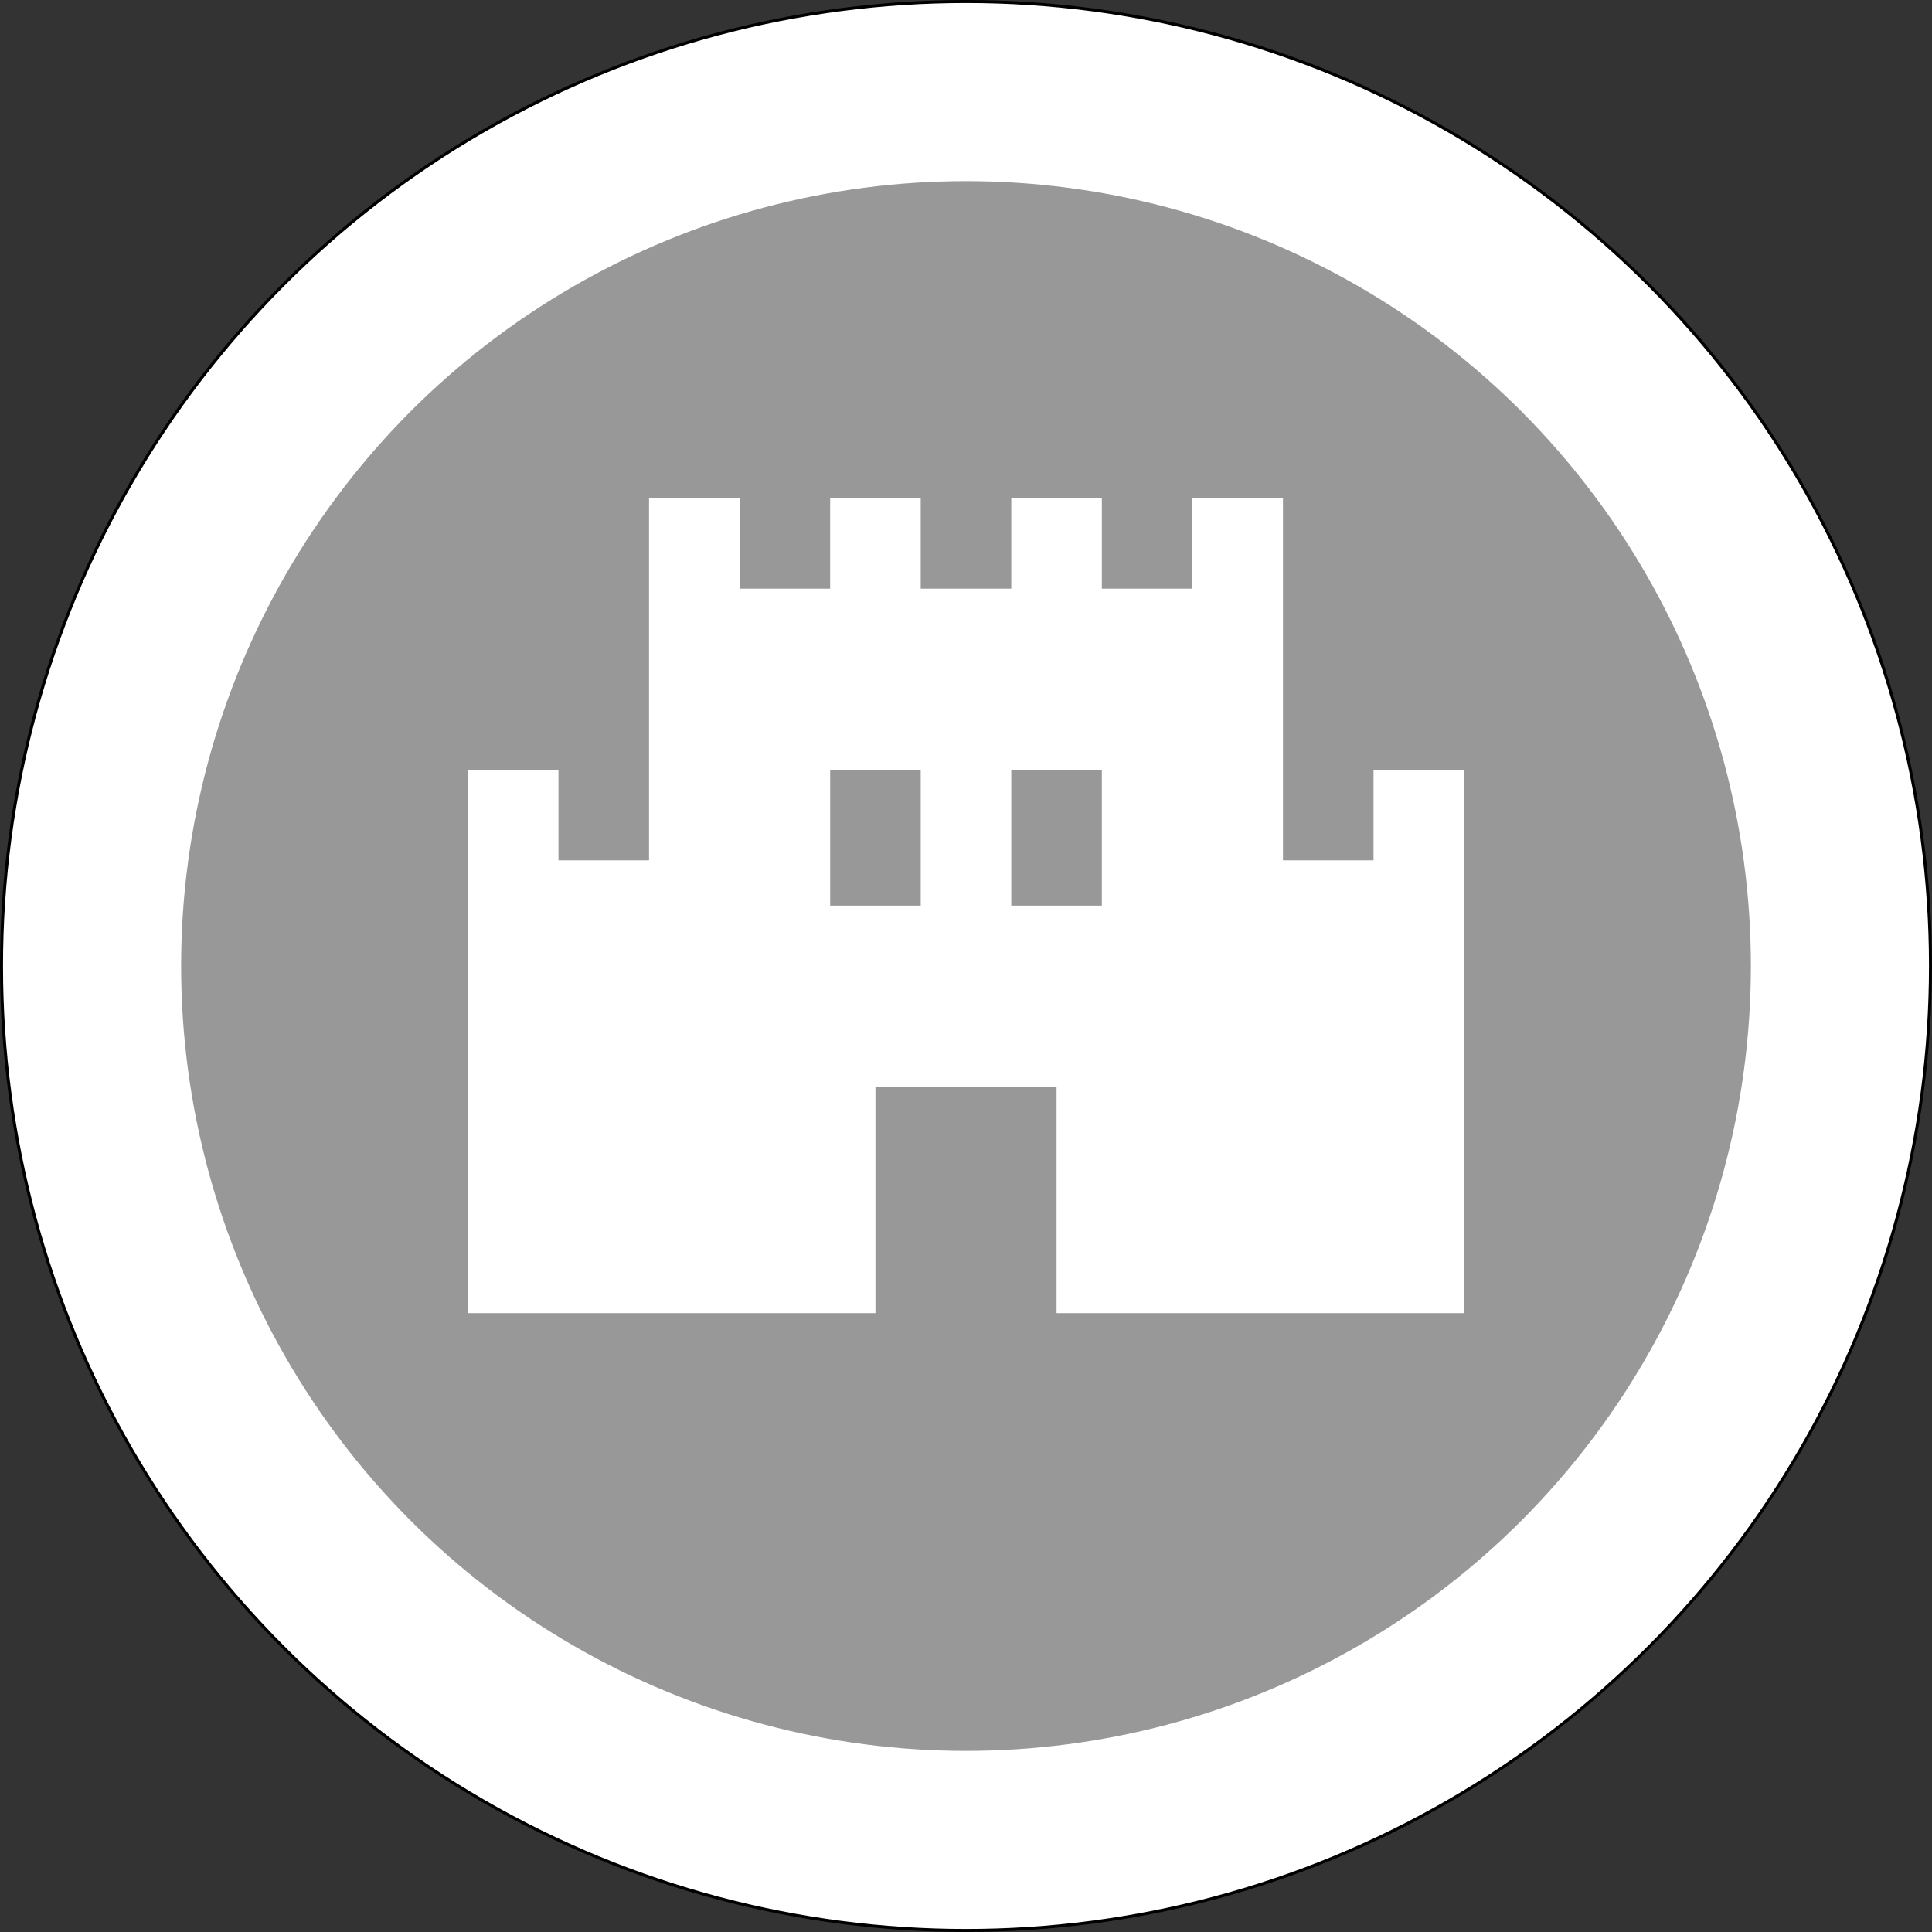
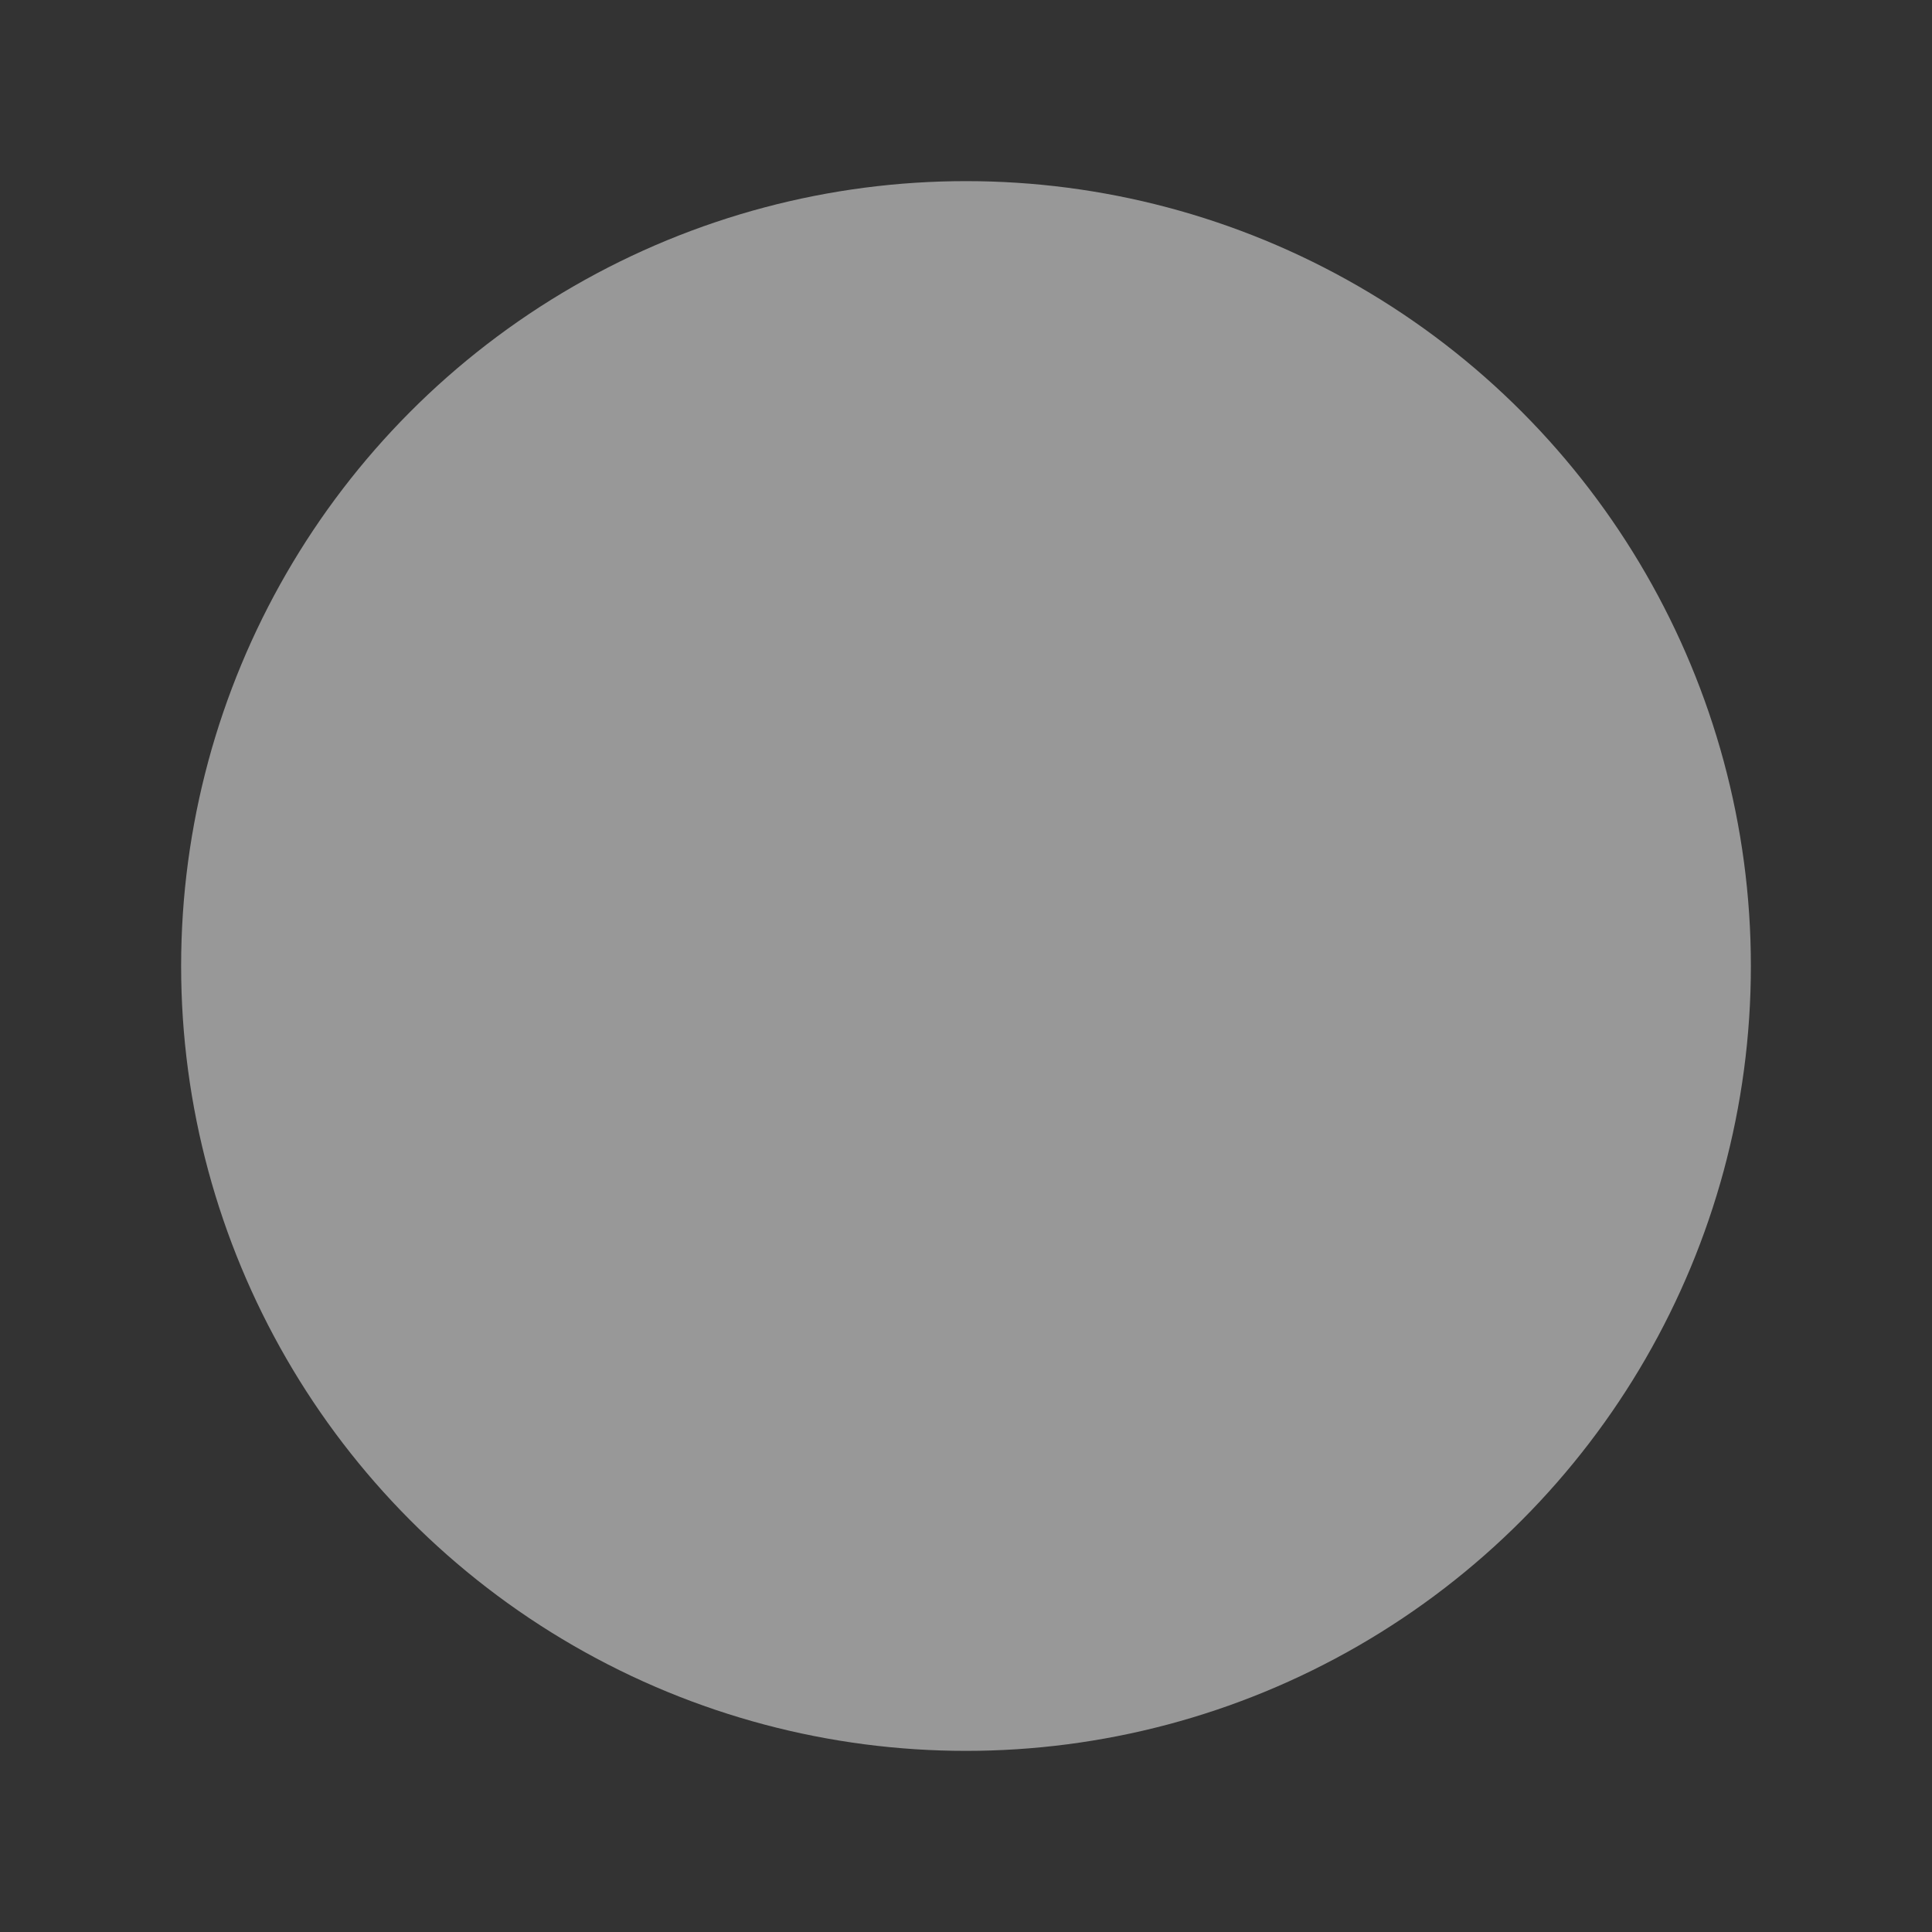
<svg xmlns="http://www.w3.org/2000/svg" width="32" height="32" viewBox="0 0 32 32" fill="none">
  <rect x="0" y="0" width="32" height="32" fill="#333333" stroke="none" />
-   <circle cx="16" cy="16" r="15.975" fill="white" stroke="black" stroke-width="0.05" />
  <circle cx="16" cy="16" r="13" fill="#989898" />
-   <path d="M7.75 21.75V12.75H9.25V14.25H10.75V8.25H12.25V9.75H13.75V8.25H15.25V9.75H16.75V8.25H18.25V9.75H19.75V8.25H21.25V14.25H22.75V12.75H24.25V21.75H17.5V18H14.5V21.75H7.75ZM13.75 15H15.25V12.75H13.75V15ZM16.75 15H18.25V12.75H16.75V15Z" fill="white" />
</svg>